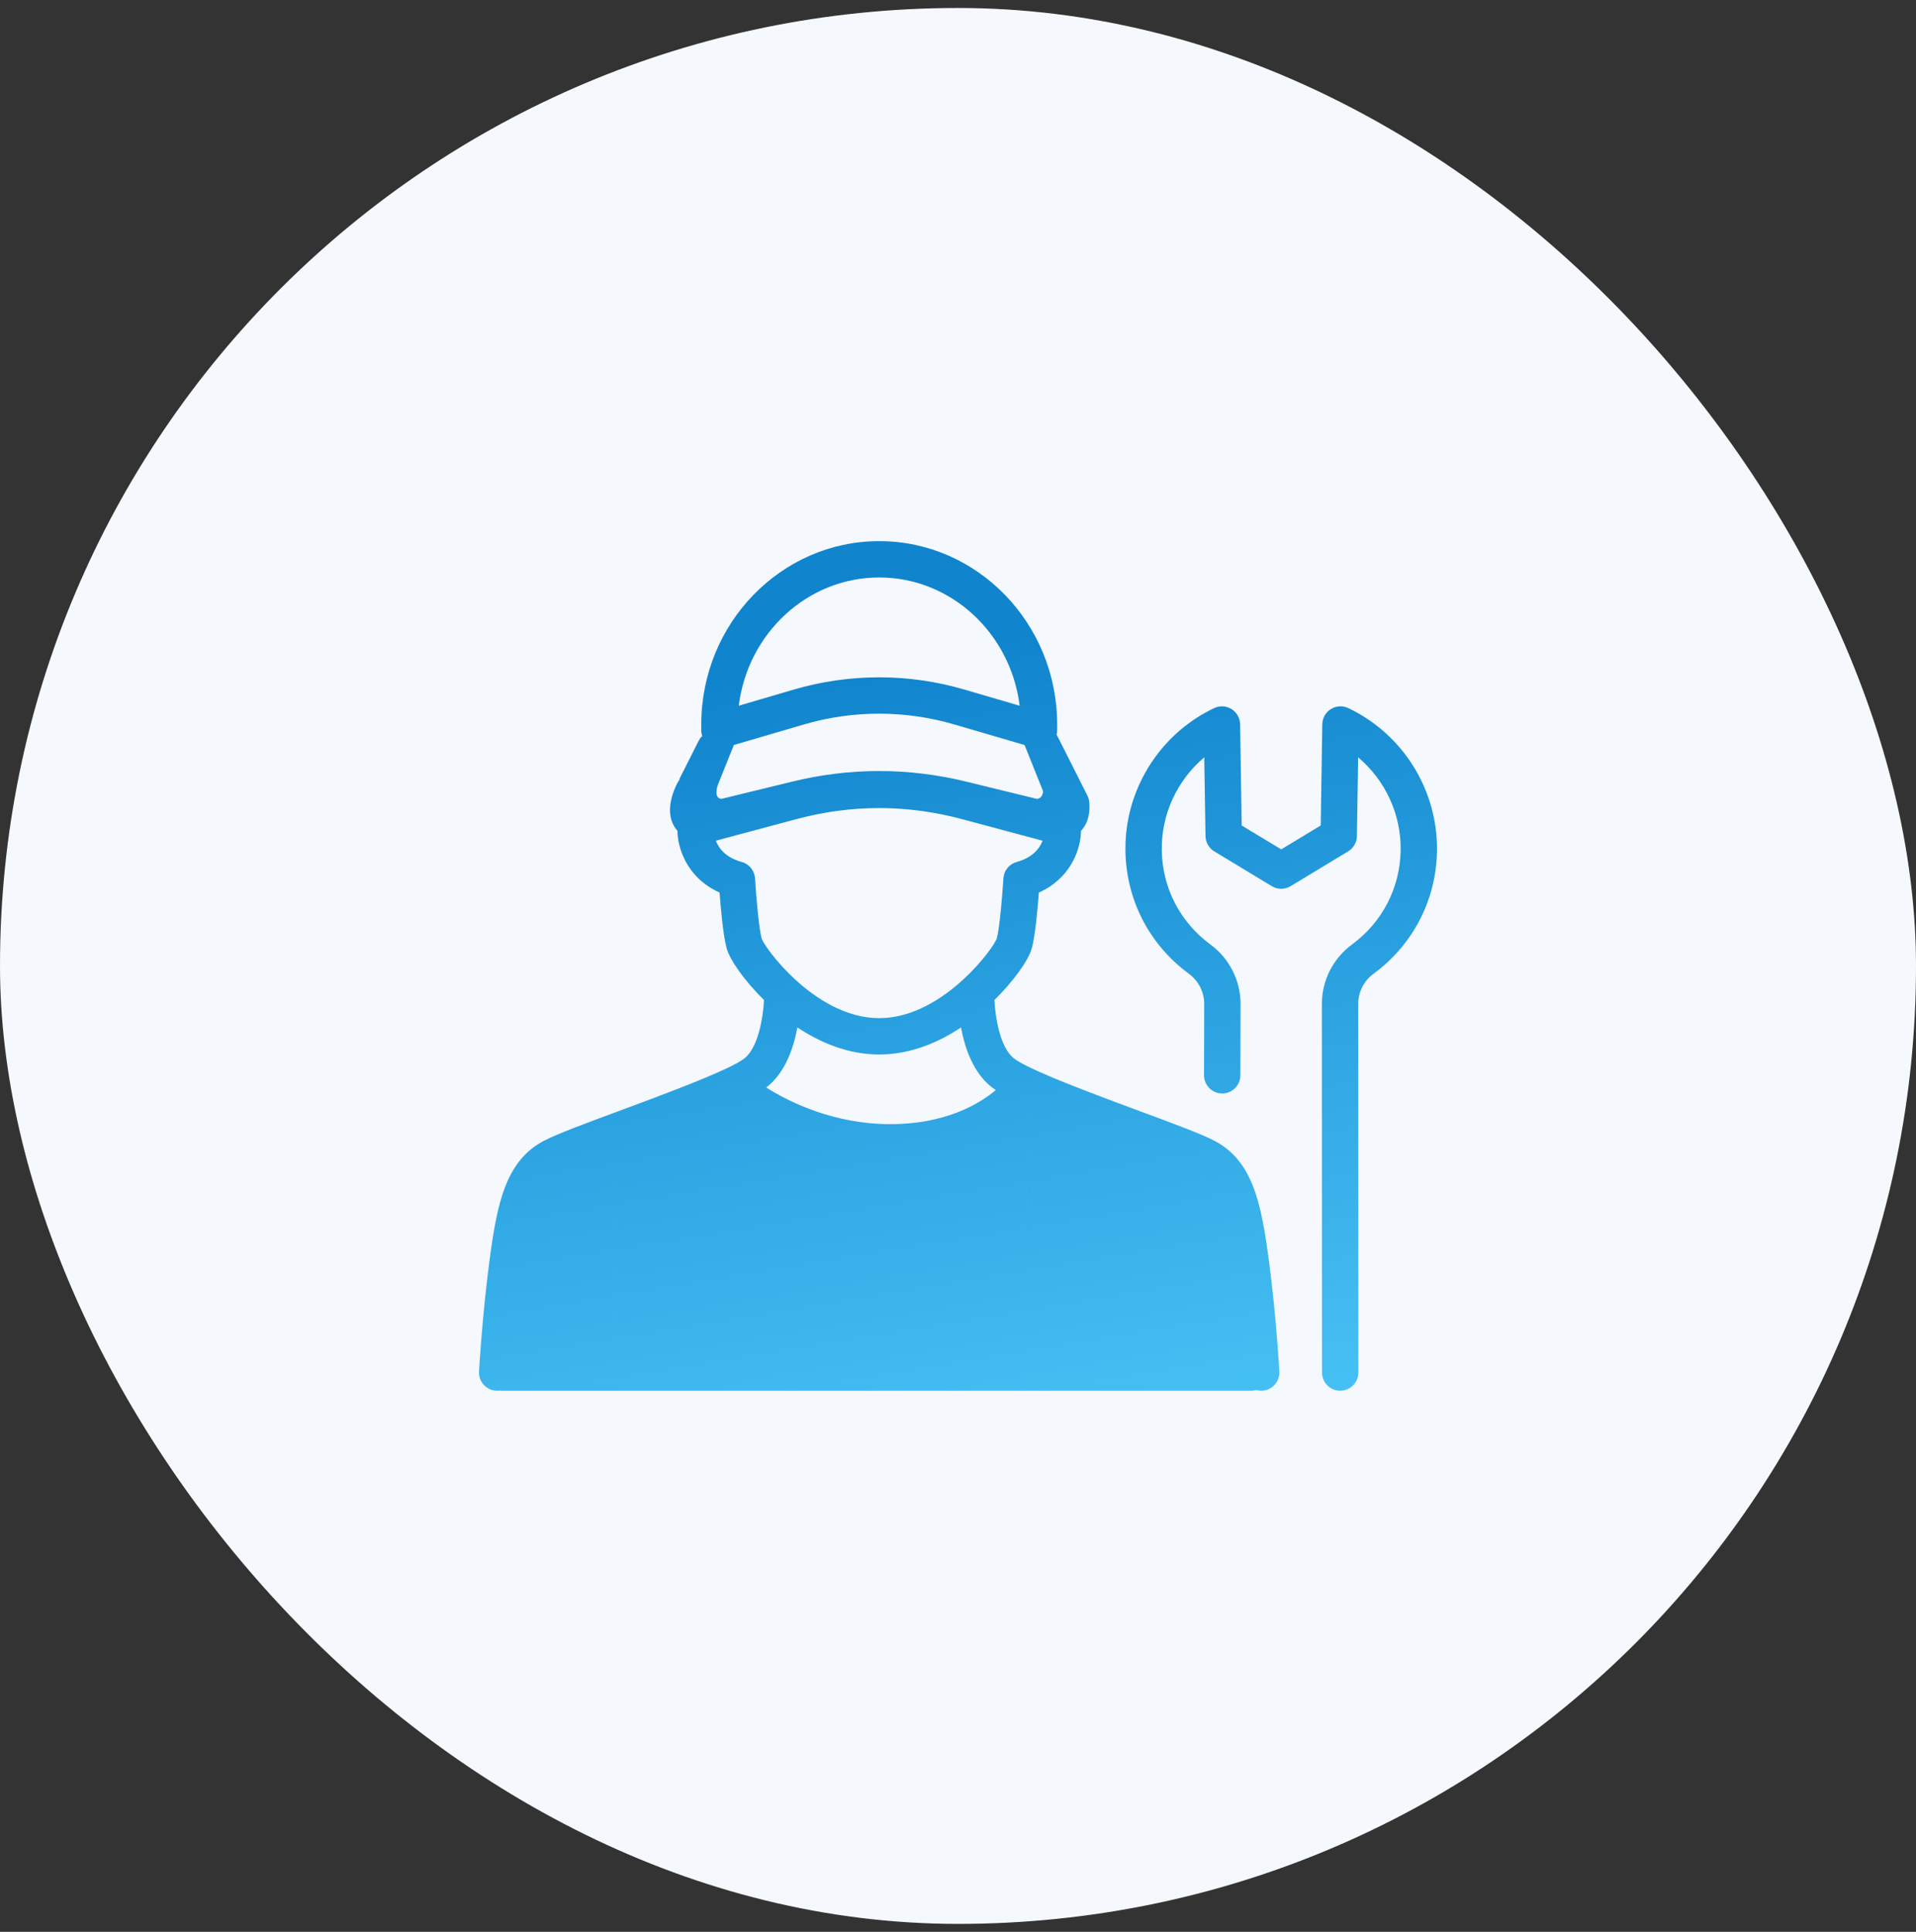
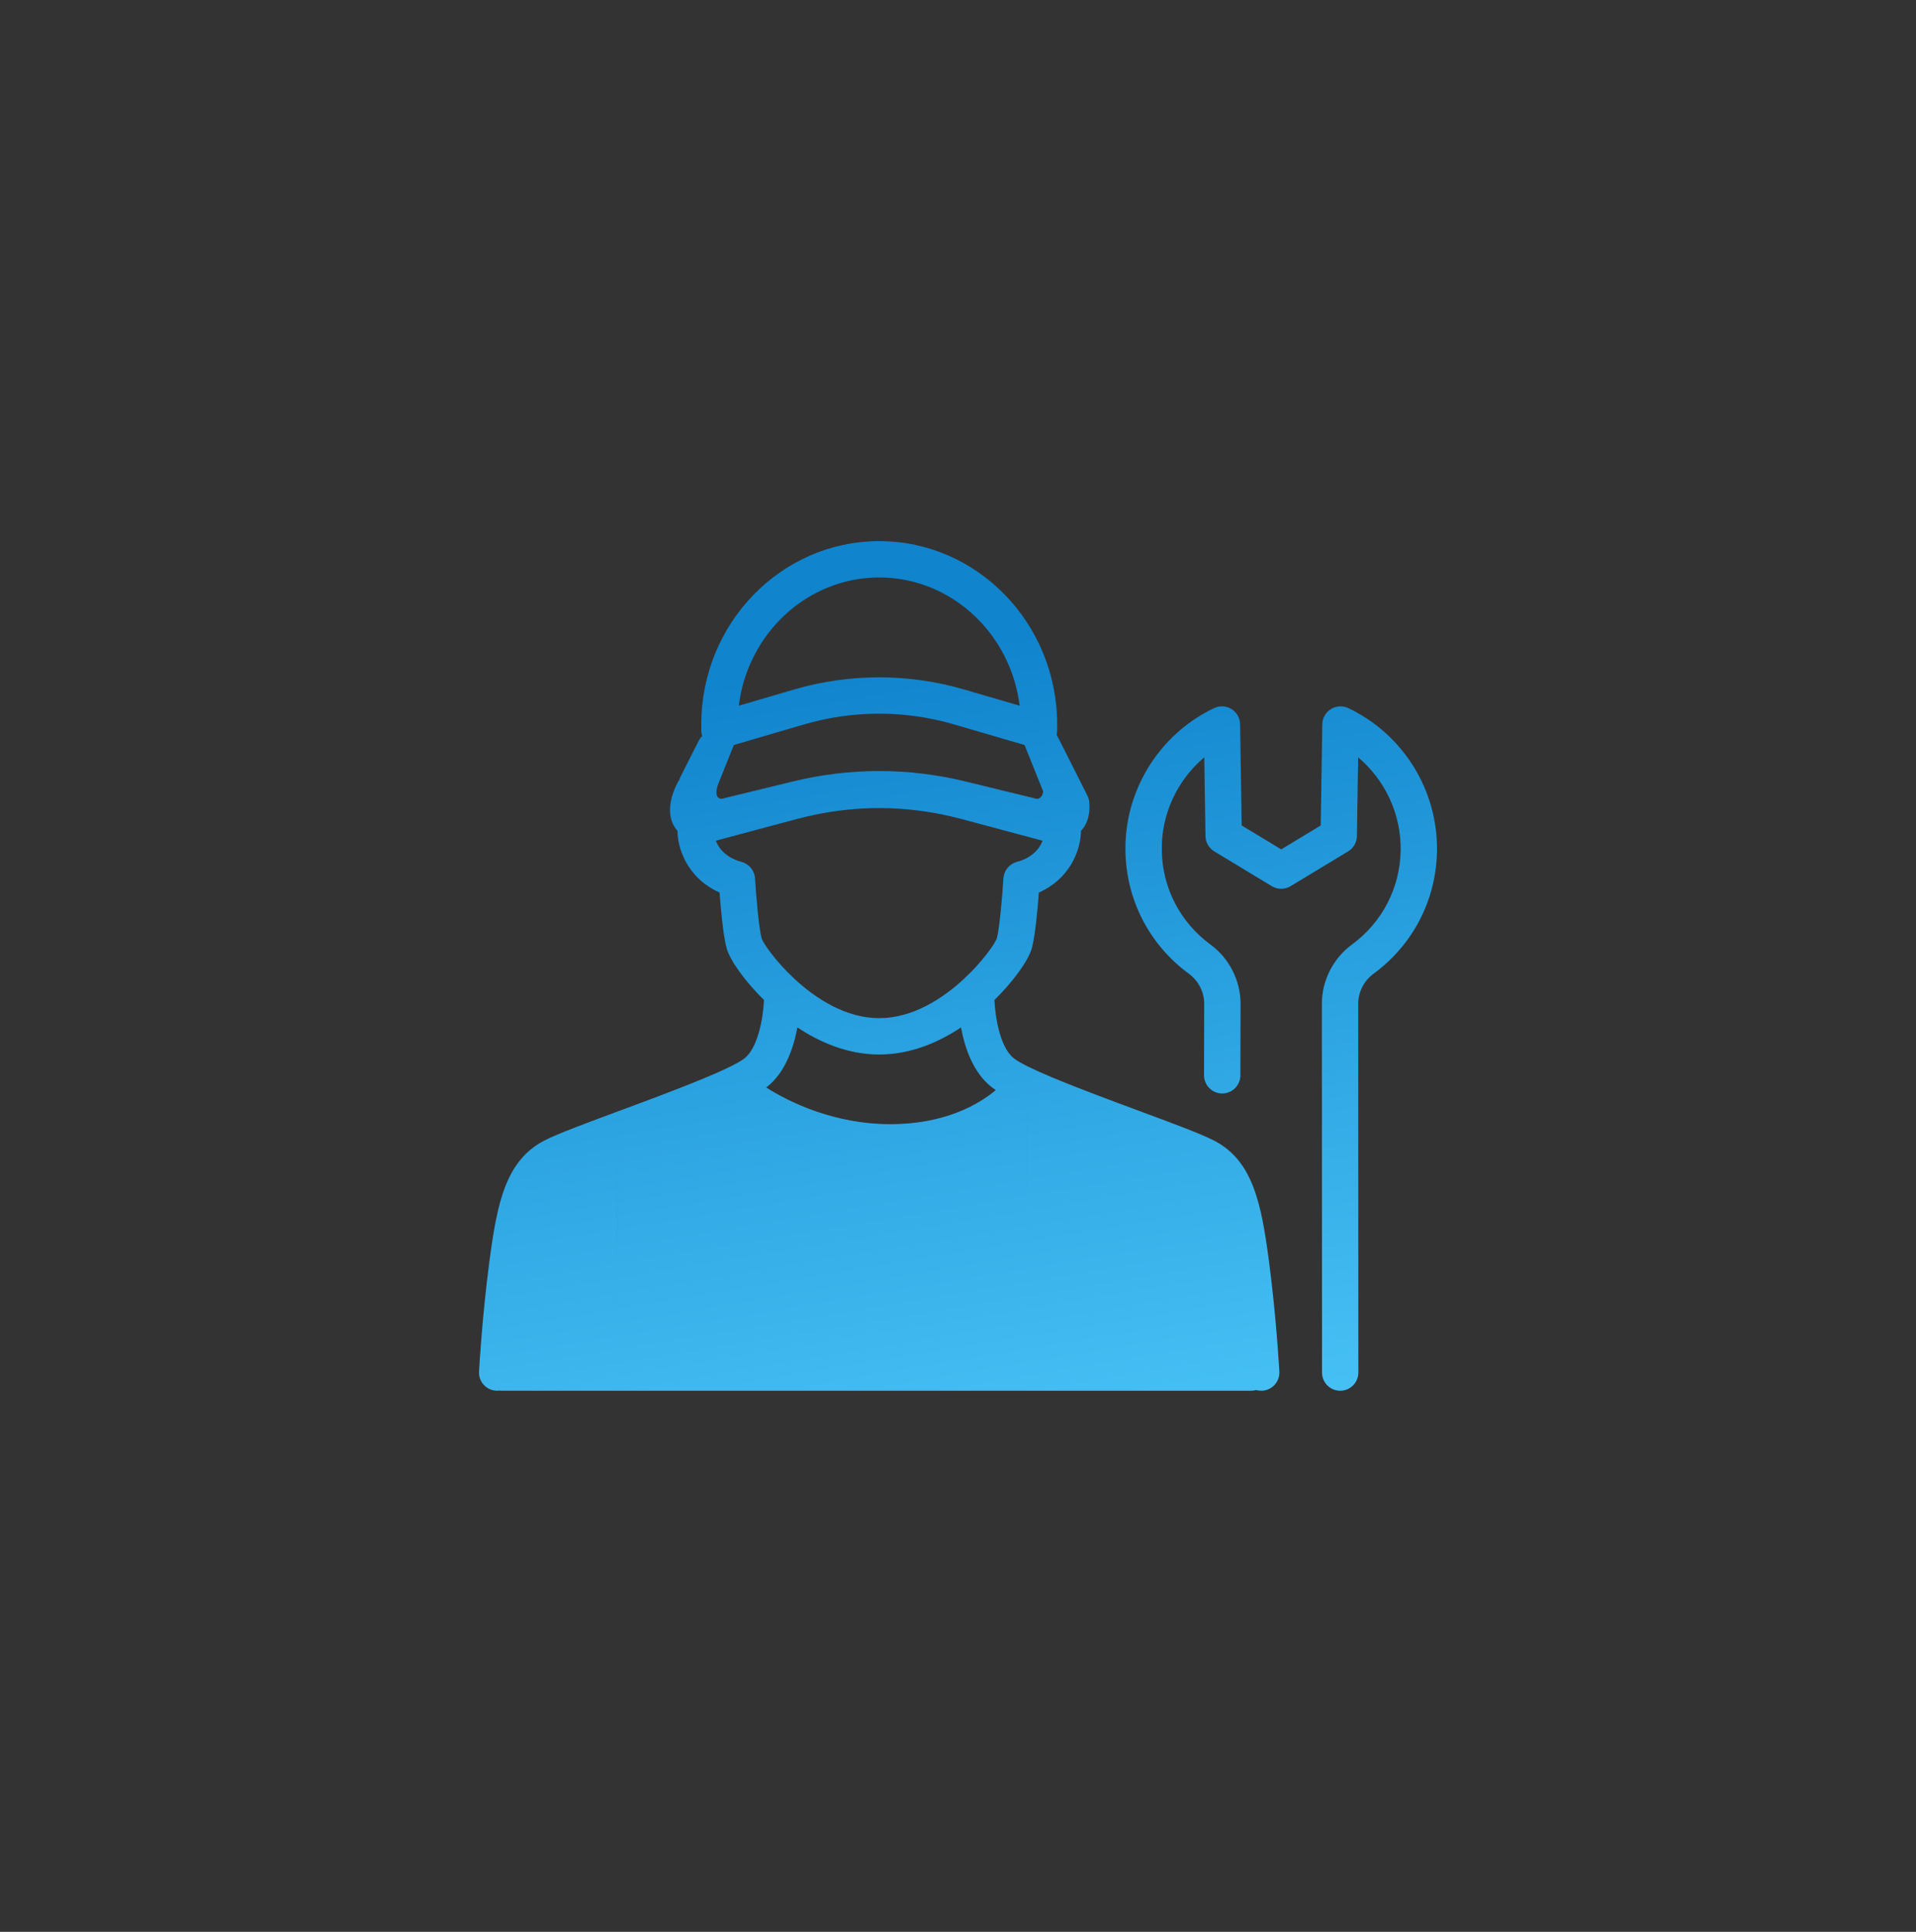
<svg xmlns="http://www.w3.org/2000/svg" width="120" height="121" viewBox="0 0 120 121" fill="none">
  <rect x="0" y="0" width="120" height="121" fill="#333333" stroke="none" />
-   <rect y="0.5" width="120" height="120" rx="60" fill="#F5F8FD" />
-   <path fill-rule="evenodd" clip-rule="evenodd" d="M80.128 85.97C80.128 86.569 79.659 87.071 79.052 87.105C79.031 87.106 79.01 87.106 78.989 87.106C78.88 87.106 78.774 87.091 78.674 87.062C78.574 87.091 78.468 87.106 78.358 87.106H31.432C31.382 87.106 31.333 87.103 31.285 87.097C31.238 87.104 31.188 87.106 31.139 87.106C31.118 87.106 31.097 87.106 31.076 87.105C30.449 87.07 29.967 86.534 30.002 85.906L30.003 85.887C30.02 85.583 30.205 82.403 30.647 79.04C31.127 75.393 31.654 72.713 34.069 71.45C34.876 71.026 36.709 70.347 38.832 69.561C38.922 69.528 39.015 69.493 39.109 69.458C39.19 69.428 39.271 69.398 39.353 69.367C39.356 69.367 39.361 69.365 39.361 69.365C41.333 68.633 43.821 67.698 45.365 66.983C45.365 66.983 45.366 66.982 45.367 66.982C45.368 66.981 45.369 66.98 45.371 66.979C45.408 66.962 45.446 66.945 45.481 66.927C46.007 66.681 46.41 66.461 46.629 66.288C47.473 65.622 47.793 63.773 47.851 62.637C46.68 61.481 45.722 60.168 45.508 59.386C45.294 58.602 45.142 56.902 45.067 55.902C42.993 54.977 42.43 53.063 42.431 52.037C42.307 51.9 42.206 51.744 42.13 51.572C41.838 50.906 41.931 50.024 42.417 49.059C42.462 48.972 42.515 48.888 42.577 48.807L42.547 48.8L43.763 46.389C43.814 46.288 43.885 46.191 43.969 46.102C43.967 46.128 43.979 46.143 43.998 46.15C43.992 46.137 43.987 46.124 43.982 46.11C43.942 45.993 43.921 45.87 43.921 45.742V45.379C43.921 39.045 48.921 33.893 55.066 33.893C61.211 33.893 66.211 39.045 66.211 45.38V45.743C66.211 45.838 66.199 45.931 66.176 46.021C66.259 46.175 66.326 46.302 66.342 46.334L67.586 48.802L68.092 49.807C68.102 49.828 68.111 49.847 68.12 49.867C68.128 49.882 68.134 49.898 68.139 49.912C68.147 49.928 68.152 49.943 68.158 49.959C68.159 49.96 68.16 49.962 68.16 49.965C68.164 49.975 68.168 49.985 68.171 49.995C68.173 50.001 68.175 50.007 68.177 50.012C68.183 50.034 68.189 50.055 68.194 50.077C68.199 50.093 68.202 50.109 68.205 50.125C68.208 50.14 68.211 50.156 68.213 50.172L68.214 50.178C68.217 50.195 68.22 50.213 68.221 50.231C68.221 50.236 68.222 50.241 68.222 50.246C68.224 50.26 68.225 50.273 68.225 50.287C68.263 50.786 68.19 51.227 68.011 51.594C67.929 51.761 67.824 51.911 67.701 52.044C67.7 52.125 67.698 52.209 67.69 52.3C67.603 53.364 66.973 55.052 65.065 55.903C64.99 56.903 64.837 58.603 64.624 59.387C64.41 60.17 63.451 61.483 62.279 62.639C62.336 63.685 62.614 65.589 63.501 66.289C63.867 66.579 64.752 66.998 65.856 67.464C67.509 68.157 69.655 68.953 71.298 69.562C73.42 70.348 75.254 71.027 76.061 71.451C78.475 72.714 79.002 75.394 79.482 79.041C79.937 82.501 80.119 85.769 80.126 85.906C80.127 85.92 80.128 85.934 80.128 85.948C80.128 85.956 80.128 85.963 80.128 85.97ZM62.762 77.817C63.637 77.547 64.275 76.73 64.275 75.768V69.615C64.275 69.615 64.274 69.615 64.274 69.615V75.768C64.274 76.73 63.637 77.546 62.762 77.817ZM45.852 69.405C47.204 70.426 50.38 72.417 54.84 72.662C50.38 72.417 47.204 70.426 45.852 69.405V69.405ZM55.691 72.687C55.71 72.687 55.73 72.687 55.749 72.687C55.749 72.687 55.749 72.687 55.749 72.687C55.73 72.687 55.71 72.687 55.691 72.687ZM55.749 70.411C59.182 70.411 61.286 69.18 62.369 68.275C62.265 68.207 62.172 68.14 62.09 68.076C60.949 67.175 60.427 65.64 60.188 64.352C58.815 65.266 57.06 66.047 55.068 66.047H55.063C53.07 66.046 51.314 65.265 49.941 64.351C49.702 65.639 49.18 67.175 48.038 68.076C48.029 68.083 48.02 68.09 48.011 68.097C48.004 68.102 47.997 68.108 47.99 68.113C49.491 69.074 52.316 70.411 55.749 70.411ZM65.335 49.57L64.17 46.663L63.934 46.594L59.77 45.376C56.685 44.474 53.424 44.475 50.34 45.379L46.198 46.593L45.962 46.663L45 49.06C44.867 49.393 44.834 49.689 44.916 49.866C44.949 49.937 45.01 50.011 45.178 50.038L49.589 48.962C53.238 48.069 56.891 48.069 60.541 48.962L64.953 50.04C65.111 50.015 65.286 49.919 65.335 49.57ZM63.861 44.202C63.304 39.677 59.572 36.169 55.066 36.169C50.56 36.169 46.828 39.676 46.27 44.201L49.699 43.195C51.452 42.681 53.259 42.423 55.06 42.423C56.86 42.423 58.658 42.679 60.409 43.192L63.861 44.202ZM47.703 58.786L47.704 58.788C47.834 59.127 48.592 60.229 49.758 61.309C51.098 62.553 52.979 63.771 55.066 63.771C57.148 63.77 59.025 62.559 60.364 61.318C61.547 60.223 62.311 59.106 62.431 58.778C62.605 58.121 62.776 56.125 62.844 55.015C62.874 54.53 63.209 54.117 63.678 53.987C64.693 53.709 65.119 53.125 65.297 52.657L60.253 51.306C56.798 50.381 53.332 50.38 49.878 51.305L44.834 52.656C45.011 53.123 45.438 53.708 46.453 53.987C46.922 54.117 47.257 54.53 47.287 55.015C47.355 56.125 47.526 58.121 47.7 58.778L47.703 58.786ZM34.885 73.609C34.961 73.558 35.041 73.51 35.124 73.467C35.684 73.174 37.044 72.655 38.605 72.074V84.83H38.606V72.073C37.044 72.654 35.684 73.173 35.124 73.466C35.041 73.51 34.961 73.557 34.885 73.609ZM71.523 72.073C73.084 72.655 74.445 73.174 75.005 73.467C76.334 74.163 76.764 75.841 77.224 79.338C77.505 81.469 77.681 83.566 77.774 84.83H77.774C77.681 83.567 77.505 81.469 77.224 79.338C76.764 75.841 76.335 74.163 75.005 73.466C74.445 73.173 73.084 72.654 71.523 72.073V72.073ZM84.443 44.351C84.094 44.184 83.684 44.208 83.354 44.412C83.025 44.616 82.822 44.974 82.816 45.362L82.718 51.702L80.243 53.199L77.767 51.702L77.669 45.362C77.662 44.974 77.46 44.616 77.131 44.412C76.802 44.208 76.391 44.184 76.042 44.351C72.918 45.838 70.831 48.877 70.524 52.273C70.493 52.611 70.48 52.952 70.486 53.295C70.534 56.364 71.982 59.169 74.461 60.99C75.062 61.432 75.421 62.136 75.42 62.871L75.41 67.347C75.408 67.975 75.917 68.486 76.545 68.488H76.548C77.175 68.488 77.684 67.98 77.686 67.352L77.696 62.875C77.698 61.415 76.992 60.025 75.808 59.156C73.909 57.76 72.799 55.611 72.762 53.259C72.727 50.992 73.733 48.859 75.424 47.434L75.501 52.368C75.507 52.759 75.715 53.121 76.05 53.324L79.653 55.504C80.016 55.723 80.47 55.723 80.832 55.504L84.435 53.324C84.77 53.121 84.978 52.759 84.984 52.368L85.061 47.434C86.752 48.859 87.758 50.992 87.724 53.259C87.686 55.611 86.576 57.76 84.677 59.156C83.493 60.025 82.788 61.416 82.79 62.874L82.799 85.969C82.799 86.598 83.308 87.106 83.937 87.106C84.566 87.106 85.075 86.597 85.075 85.968L85.066 62.871C85.065 62.136 85.423 61.432 86.025 60.99C88.503 59.169 89.952 56.364 89.999 53.295C90.058 49.496 87.878 45.985 84.443 44.351Z" fill="url(#paint0_linear_1709_4213)" />
+   <path fill-rule="evenodd" clip-rule="evenodd" d="M80.128 85.97C80.128 86.569 79.659 87.071 79.052 87.105C78.88 87.106 78.774 87.091 78.674 87.062C78.574 87.091 78.468 87.106 78.358 87.106H31.432C31.382 87.106 31.333 87.103 31.285 87.097C31.238 87.104 31.188 87.106 31.139 87.106C31.118 87.106 31.097 87.106 31.076 87.105C30.449 87.07 29.967 86.534 30.002 85.906L30.003 85.887C30.02 85.583 30.205 82.403 30.647 79.04C31.127 75.393 31.654 72.713 34.069 71.45C34.876 71.026 36.709 70.347 38.832 69.561C38.922 69.528 39.015 69.493 39.109 69.458C39.19 69.428 39.271 69.398 39.353 69.367C39.356 69.367 39.361 69.365 39.361 69.365C41.333 68.633 43.821 67.698 45.365 66.983C45.365 66.983 45.366 66.982 45.367 66.982C45.368 66.981 45.369 66.98 45.371 66.979C45.408 66.962 45.446 66.945 45.481 66.927C46.007 66.681 46.41 66.461 46.629 66.288C47.473 65.622 47.793 63.773 47.851 62.637C46.68 61.481 45.722 60.168 45.508 59.386C45.294 58.602 45.142 56.902 45.067 55.902C42.993 54.977 42.43 53.063 42.431 52.037C42.307 51.9 42.206 51.744 42.13 51.572C41.838 50.906 41.931 50.024 42.417 49.059C42.462 48.972 42.515 48.888 42.577 48.807L42.547 48.8L43.763 46.389C43.814 46.288 43.885 46.191 43.969 46.102C43.967 46.128 43.979 46.143 43.998 46.15C43.992 46.137 43.987 46.124 43.982 46.11C43.942 45.993 43.921 45.87 43.921 45.742V45.379C43.921 39.045 48.921 33.893 55.066 33.893C61.211 33.893 66.211 39.045 66.211 45.38V45.743C66.211 45.838 66.199 45.931 66.176 46.021C66.259 46.175 66.326 46.302 66.342 46.334L67.586 48.802L68.092 49.807C68.102 49.828 68.111 49.847 68.12 49.867C68.128 49.882 68.134 49.898 68.139 49.912C68.147 49.928 68.152 49.943 68.158 49.959C68.159 49.96 68.16 49.962 68.16 49.965C68.164 49.975 68.168 49.985 68.171 49.995C68.173 50.001 68.175 50.007 68.177 50.012C68.183 50.034 68.189 50.055 68.194 50.077C68.199 50.093 68.202 50.109 68.205 50.125C68.208 50.14 68.211 50.156 68.213 50.172L68.214 50.178C68.217 50.195 68.22 50.213 68.221 50.231C68.221 50.236 68.222 50.241 68.222 50.246C68.224 50.26 68.225 50.273 68.225 50.287C68.263 50.786 68.19 51.227 68.011 51.594C67.929 51.761 67.824 51.911 67.701 52.044C67.7 52.125 67.698 52.209 67.69 52.3C67.603 53.364 66.973 55.052 65.065 55.903C64.99 56.903 64.837 58.603 64.624 59.387C64.41 60.17 63.451 61.483 62.279 62.639C62.336 63.685 62.614 65.589 63.501 66.289C63.867 66.579 64.752 66.998 65.856 67.464C67.509 68.157 69.655 68.953 71.298 69.562C73.42 70.348 75.254 71.027 76.061 71.451C78.475 72.714 79.002 75.394 79.482 79.041C79.937 82.501 80.119 85.769 80.126 85.906C80.127 85.92 80.128 85.934 80.128 85.948C80.128 85.956 80.128 85.963 80.128 85.97ZM62.762 77.817C63.637 77.547 64.275 76.73 64.275 75.768V69.615C64.275 69.615 64.274 69.615 64.274 69.615V75.768C64.274 76.73 63.637 77.546 62.762 77.817ZM45.852 69.405C47.204 70.426 50.38 72.417 54.84 72.662C50.38 72.417 47.204 70.426 45.852 69.405V69.405ZM55.691 72.687C55.71 72.687 55.73 72.687 55.749 72.687C55.749 72.687 55.749 72.687 55.749 72.687C55.73 72.687 55.71 72.687 55.691 72.687ZM55.749 70.411C59.182 70.411 61.286 69.18 62.369 68.275C62.265 68.207 62.172 68.14 62.09 68.076C60.949 67.175 60.427 65.64 60.188 64.352C58.815 65.266 57.06 66.047 55.068 66.047H55.063C53.07 66.046 51.314 65.265 49.941 64.351C49.702 65.639 49.18 67.175 48.038 68.076C48.029 68.083 48.02 68.09 48.011 68.097C48.004 68.102 47.997 68.108 47.99 68.113C49.491 69.074 52.316 70.411 55.749 70.411ZM65.335 49.57L64.17 46.663L63.934 46.594L59.77 45.376C56.685 44.474 53.424 44.475 50.34 45.379L46.198 46.593L45.962 46.663L45 49.06C44.867 49.393 44.834 49.689 44.916 49.866C44.949 49.937 45.01 50.011 45.178 50.038L49.589 48.962C53.238 48.069 56.891 48.069 60.541 48.962L64.953 50.04C65.111 50.015 65.286 49.919 65.335 49.57ZM63.861 44.202C63.304 39.677 59.572 36.169 55.066 36.169C50.56 36.169 46.828 39.676 46.27 44.201L49.699 43.195C51.452 42.681 53.259 42.423 55.06 42.423C56.86 42.423 58.658 42.679 60.409 43.192L63.861 44.202ZM47.703 58.786L47.704 58.788C47.834 59.127 48.592 60.229 49.758 61.309C51.098 62.553 52.979 63.771 55.066 63.771C57.148 63.77 59.025 62.559 60.364 61.318C61.547 60.223 62.311 59.106 62.431 58.778C62.605 58.121 62.776 56.125 62.844 55.015C62.874 54.53 63.209 54.117 63.678 53.987C64.693 53.709 65.119 53.125 65.297 52.657L60.253 51.306C56.798 50.381 53.332 50.38 49.878 51.305L44.834 52.656C45.011 53.123 45.438 53.708 46.453 53.987C46.922 54.117 47.257 54.53 47.287 55.015C47.355 56.125 47.526 58.121 47.7 58.778L47.703 58.786ZM34.885 73.609C34.961 73.558 35.041 73.51 35.124 73.467C35.684 73.174 37.044 72.655 38.605 72.074V84.83H38.606V72.073C37.044 72.654 35.684 73.173 35.124 73.466C35.041 73.51 34.961 73.557 34.885 73.609ZM71.523 72.073C73.084 72.655 74.445 73.174 75.005 73.467C76.334 74.163 76.764 75.841 77.224 79.338C77.505 81.469 77.681 83.566 77.774 84.83H77.774C77.681 83.567 77.505 81.469 77.224 79.338C76.764 75.841 76.335 74.163 75.005 73.466C74.445 73.173 73.084 72.654 71.523 72.073V72.073ZM84.443 44.351C84.094 44.184 83.684 44.208 83.354 44.412C83.025 44.616 82.822 44.974 82.816 45.362L82.718 51.702L80.243 53.199L77.767 51.702L77.669 45.362C77.662 44.974 77.46 44.616 77.131 44.412C76.802 44.208 76.391 44.184 76.042 44.351C72.918 45.838 70.831 48.877 70.524 52.273C70.493 52.611 70.48 52.952 70.486 53.295C70.534 56.364 71.982 59.169 74.461 60.99C75.062 61.432 75.421 62.136 75.42 62.871L75.41 67.347C75.408 67.975 75.917 68.486 76.545 68.488H76.548C77.175 68.488 77.684 67.98 77.686 67.352L77.696 62.875C77.698 61.415 76.992 60.025 75.808 59.156C73.909 57.76 72.799 55.611 72.762 53.259C72.727 50.992 73.733 48.859 75.424 47.434L75.501 52.368C75.507 52.759 75.715 53.121 76.05 53.324L79.653 55.504C80.016 55.723 80.47 55.723 80.832 55.504L84.435 53.324C84.77 53.121 84.978 52.759 84.984 52.368L85.061 47.434C86.752 48.859 87.758 50.992 87.724 53.259C87.686 55.611 86.576 57.76 84.677 59.156C83.493 60.025 82.788 61.416 82.79 62.874L82.799 85.969C82.799 86.598 83.308 87.106 83.937 87.106C84.566 87.106 85.075 86.597 85.075 85.968L85.066 62.871C85.065 62.136 85.423 61.432 86.025 60.99C88.503 59.169 89.952 56.364 89.999 53.295C90.058 49.496 87.878 45.985 84.443 44.351Z" fill="url(#paint0_linear_1709_4213)" />
  <defs>
    <linearGradient id="paint0_linear_1709_4213" x1="46.5" y1="42.609" x2="56.463" y2="102.974" gradientUnits="userSpaceOnUse">
      <stop stop-color="#1084CD" />
      <stop offset="1" stop-color="#52CEFD" />
    </linearGradient>
  </defs>
</svg>